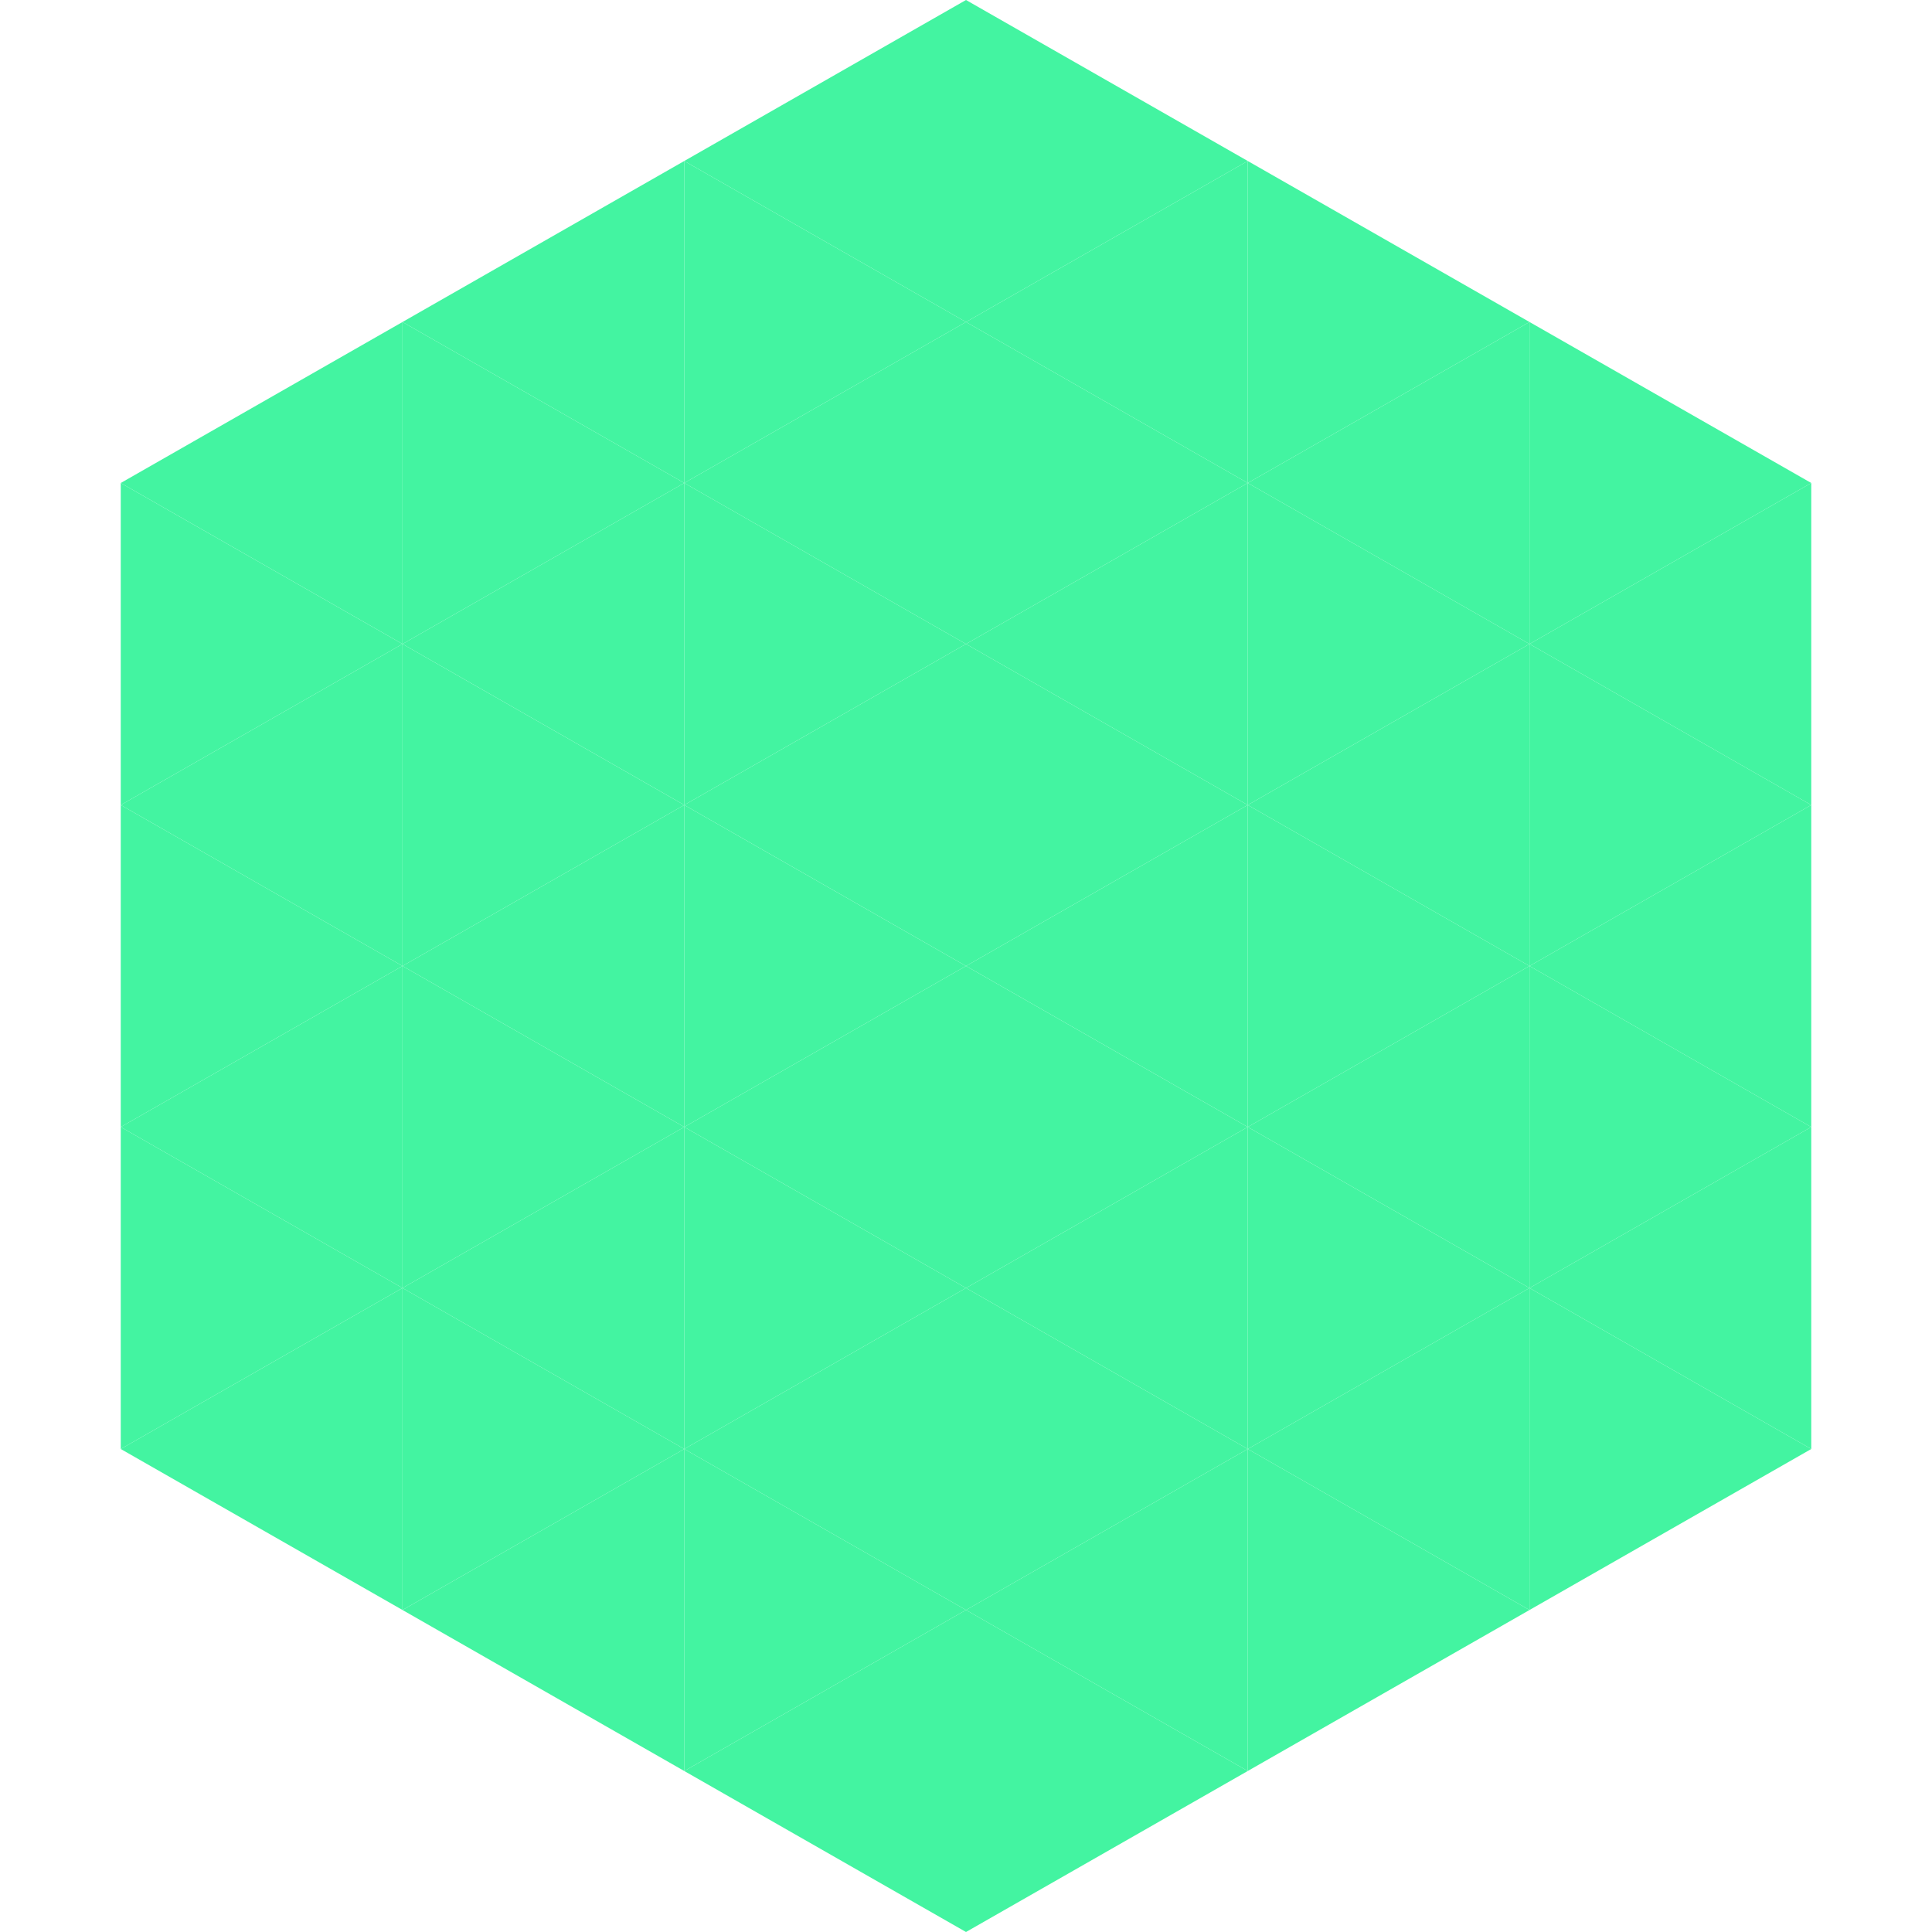
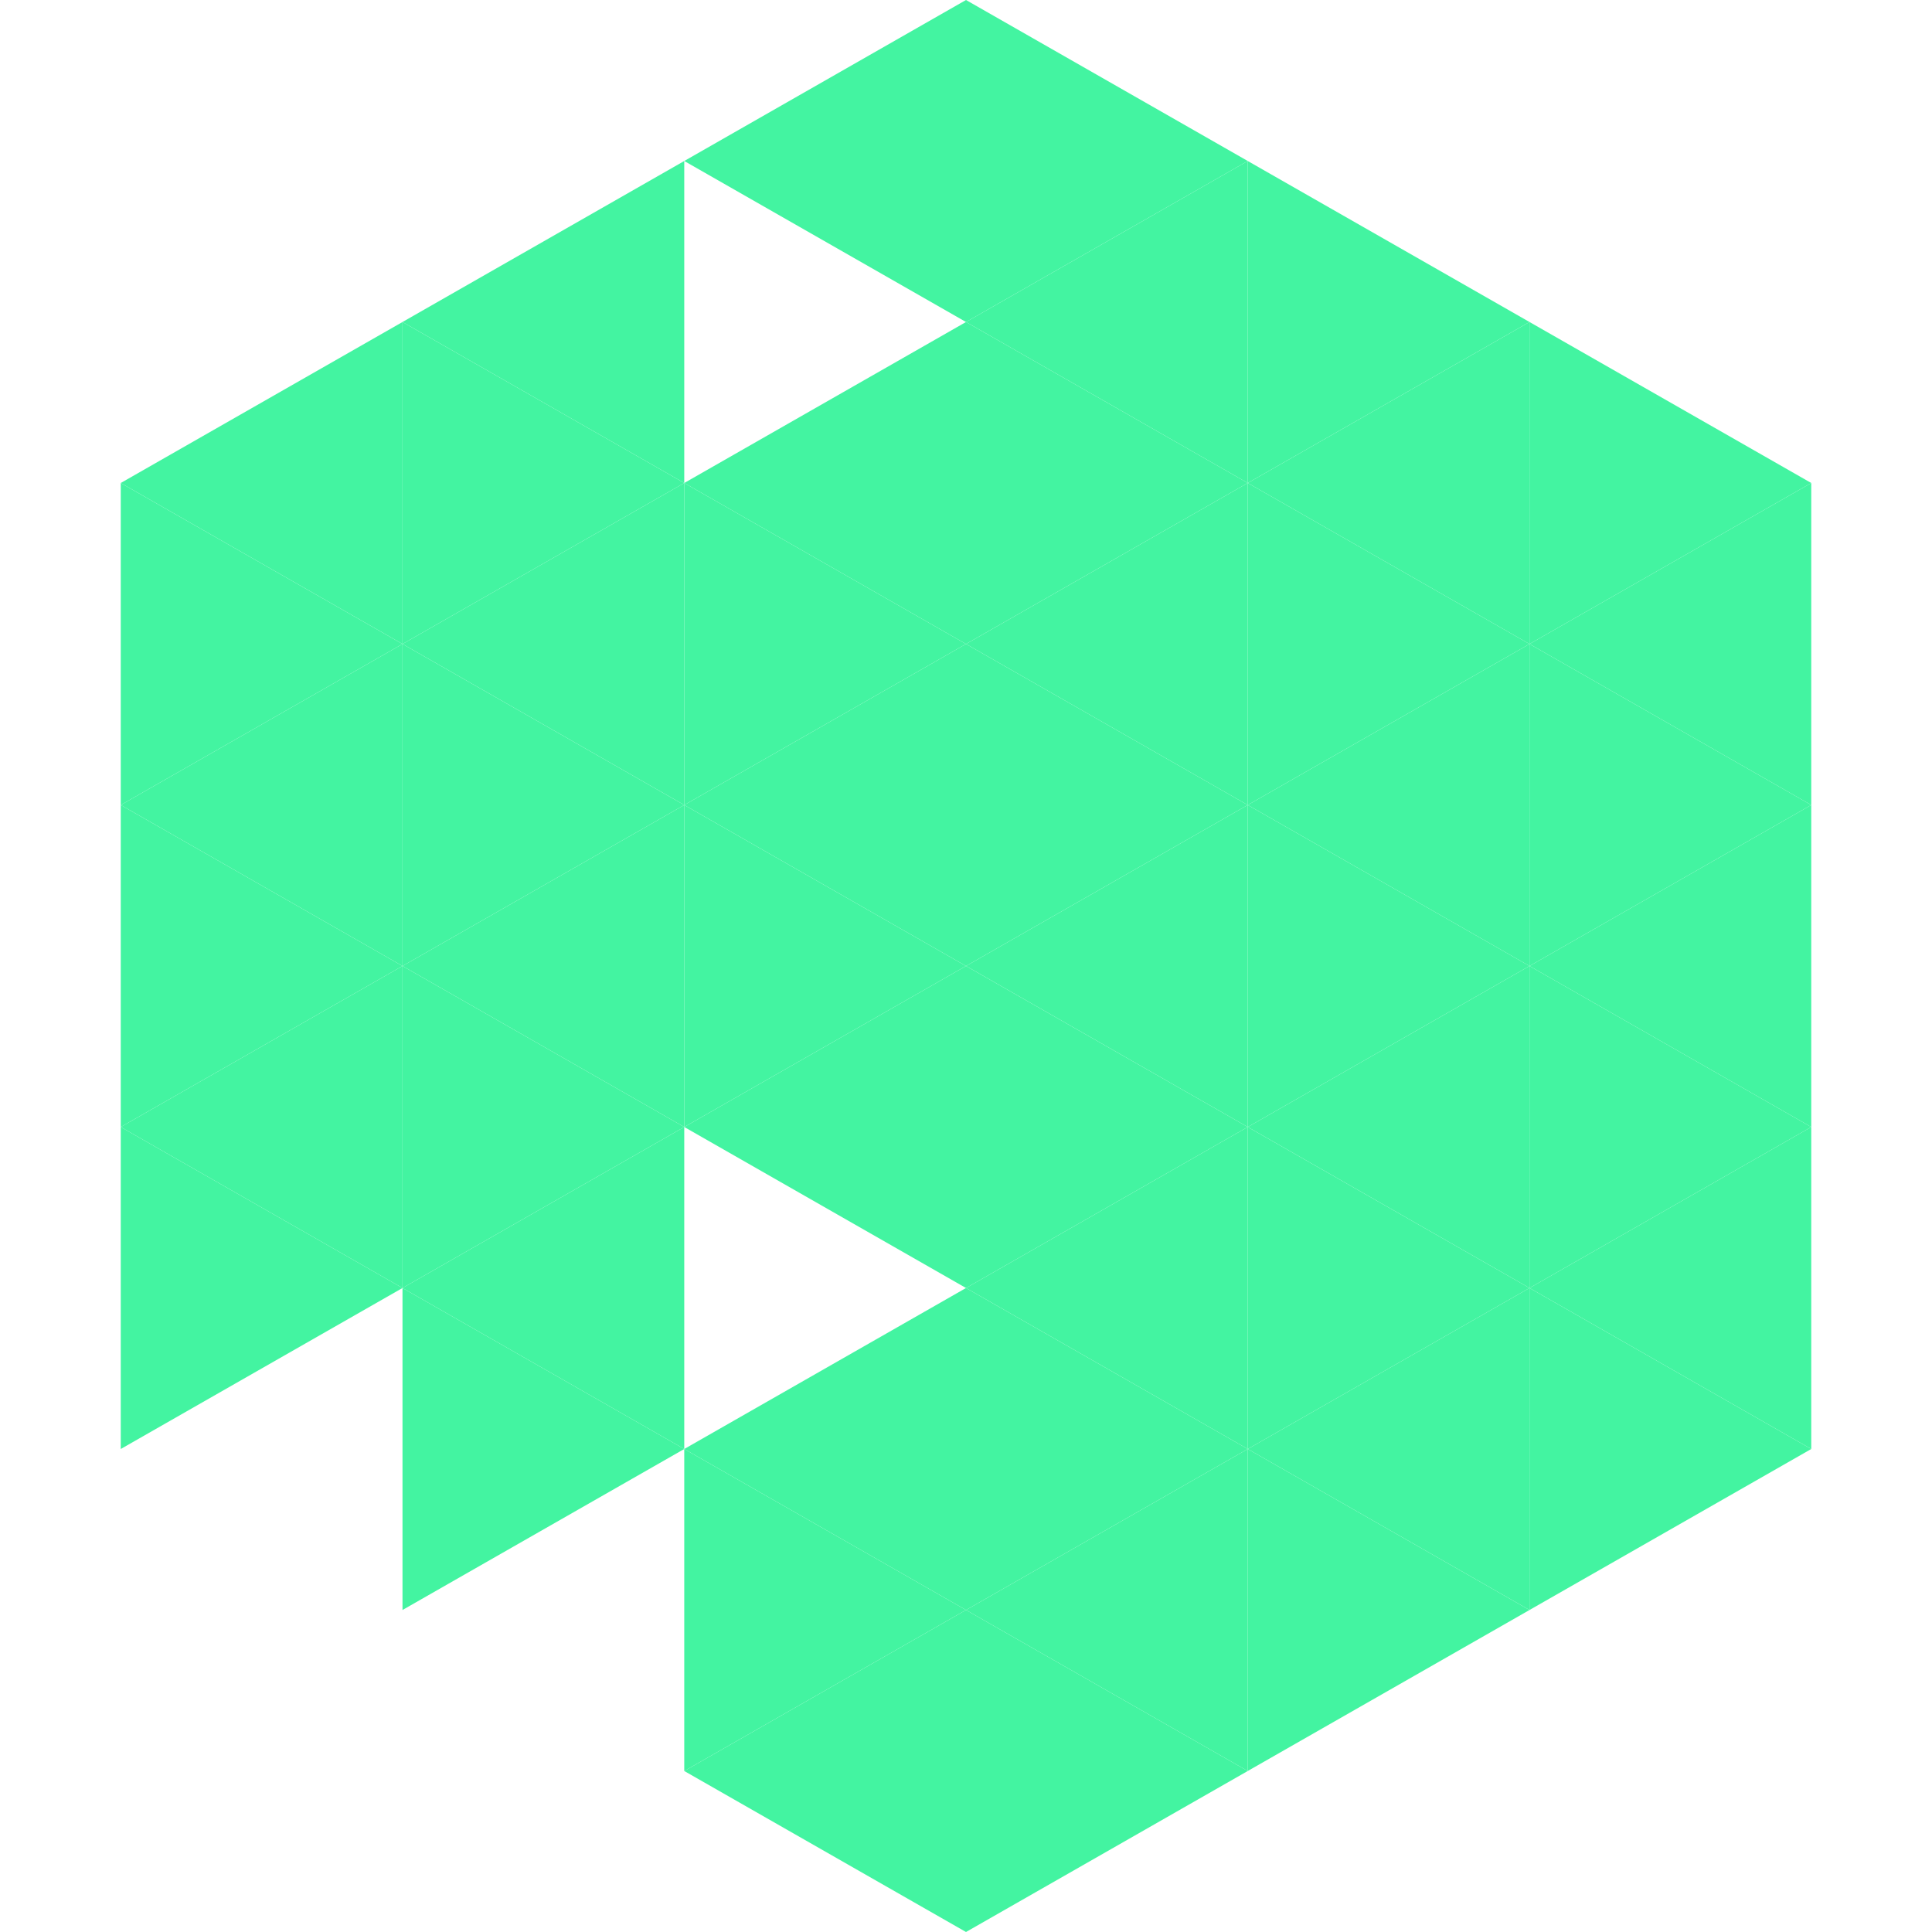
<svg xmlns="http://www.w3.org/2000/svg" width="240" height="240">
  <polygon points="50,40 15,60 50,80" style="fill:rgb(67,244,161)" />
  <polygon points="190,40 225,60 190,80" style="fill:rgb(67,244,161)" />
  <polygon points="15,60 50,80 15,100" style="fill:rgb(67,244,161)" />
  <polygon points="225,60 190,80 225,100" style="fill:rgb(67,244,161)" />
  <polygon points="50,80 15,100 50,120" style="fill:rgb(67,244,161)" />
  <polygon points="190,80 225,100 190,120" style="fill:rgb(67,244,161)" />
  <polygon points="15,100 50,120 15,140" style="fill:rgb(67,244,161)" />
  <polygon points="225,100 190,120 225,140" style="fill:rgb(67,244,161)" />
  <polygon points="50,120 15,140 50,160" style="fill:rgb(67,244,161)" />
  <polygon points="190,120 225,140 190,160" style="fill:rgb(67,244,161)" />
  <polygon points="15,140 50,160 15,180" style="fill:rgb(67,244,161)" />
  <polygon points="225,140 190,160 225,180" style="fill:rgb(67,244,161)" />
-   <polygon points="50,160 15,180 50,200" style="fill:rgb(67,244,161)" />
  <polygon points="190,160 225,180 190,200" style="fill:rgb(67,244,161)" />
  <polygon points="15,180 50,200 15,220" style="fill:rgb(255,255,255); fill-opacity:0" />
  <polygon points="225,180 190,200 225,220" style="fill:rgb(255,255,255); fill-opacity:0" />
  <polygon points="50,0 85,20 50,40" style="fill:rgb(255,255,255); fill-opacity:0" />
  <polygon points="190,0 155,20 190,40" style="fill:rgb(255,255,255); fill-opacity:0" />
  <polygon points="85,20 50,40 85,60" style="fill:rgb(67,244,161)" />
  <polygon points="155,20 190,40 155,60" style="fill:rgb(67,244,161)" />
  <polygon points="50,40 85,60 50,80" style="fill:rgb(67,244,161)" />
  <polygon points="190,40 155,60 190,80" style="fill:rgb(67,244,161)" />
  <polygon points="85,60 50,80 85,100" style="fill:rgb(67,244,161)" />
  <polygon points="155,60 190,80 155,100" style="fill:rgb(67,244,161)" />
  <polygon points="50,80 85,100 50,120" style="fill:rgb(67,244,161)" />
  <polygon points="190,80 155,100 190,120" style="fill:rgb(67,244,161)" />
  <polygon points="85,100 50,120 85,140" style="fill:rgb(67,244,161)" />
  <polygon points="155,100 190,120 155,140" style="fill:rgb(67,244,161)" />
  <polygon points="50,120 85,140 50,160" style="fill:rgb(67,244,161)" />
  <polygon points="190,120 155,140 190,160" style="fill:rgb(67,244,161)" />
  <polygon points="85,140 50,160 85,180" style="fill:rgb(67,244,161)" />
  <polygon points="155,140 190,160 155,180" style="fill:rgb(67,244,161)" />
  <polygon points="50,160 85,180 50,200" style="fill:rgb(67,244,161)" />
  <polygon points="190,160 155,180 190,200" style="fill:rgb(67,244,161)" />
-   <polygon points="85,180 50,200 85,220" style="fill:rgb(67,244,161)" />
  <polygon points="155,180 190,200 155,220" style="fill:rgb(67,244,161)" />
  <polygon points="120,0 85,20 120,40" style="fill:rgb(67,244,161)" />
  <polygon points="120,0 155,20 120,40" style="fill:rgb(67,244,161)" />
-   <polygon points="85,20 120,40 85,60" style="fill:rgb(67,244,161)" />
  <polygon points="155,20 120,40 155,60" style="fill:rgb(67,244,161)" />
  <polygon points="120,40 85,60 120,80" style="fill:rgb(67,244,161)" />
  <polygon points="120,40 155,60 120,80" style="fill:rgb(67,244,161)" />
  <polygon points="85,60 120,80 85,100" style="fill:rgb(67,244,161)" />
  <polygon points="155,60 120,80 155,100" style="fill:rgb(67,244,161)" />
  <polygon points="120,80 85,100 120,120" style="fill:rgb(67,244,161)" />
  <polygon points="120,80 155,100 120,120" style="fill:rgb(67,244,161)" />
  <polygon points="85,100 120,120 85,140" style="fill:rgb(67,244,161)" />
  <polygon points="155,100 120,120 155,140" style="fill:rgb(67,244,161)" />
  <polygon points="120,120 85,140 120,160" style="fill:rgb(67,244,161)" />
  <polygon points="120,120 155,140 120,160" style="fill:rgb(67,244,161)" />
-   <polygon points="85,140 120,160 85,180" style="fill:rgb(67,244,161)" />
  <polygon points="155,140 120,160 155,180" style="fill:rgb(67,244,161)" />
  <polygon points="120,160 85,180 120,200" style="fill:rgb(67,244,161)" />
  <polygon points="120,160 155,180 120,200" style="fill:rgb(67,244,161)" />
  <polygon points="85,180 120,200 85,220" style="fill:rgb(67,244,161)" />
  <polygon points="155,180 120,200 155,220" style="fill:rgb(67,244,161)" />
  <polygon points="120,200 85,220 120,240" style="fill:rgb(67,244,161)" />
  <polygon points="120,200 155,220 120,240" style="fill:rgb(67,244,161)" />
  <polygon points="85,220 120,240 85,260" style="fill:rgb(255,255,255); fill-opacity:0" />
-   <polygon points="155,220 120,240 155,260" style="fill:rgb(255,255,255); fill-opacity:0" />
</svg>